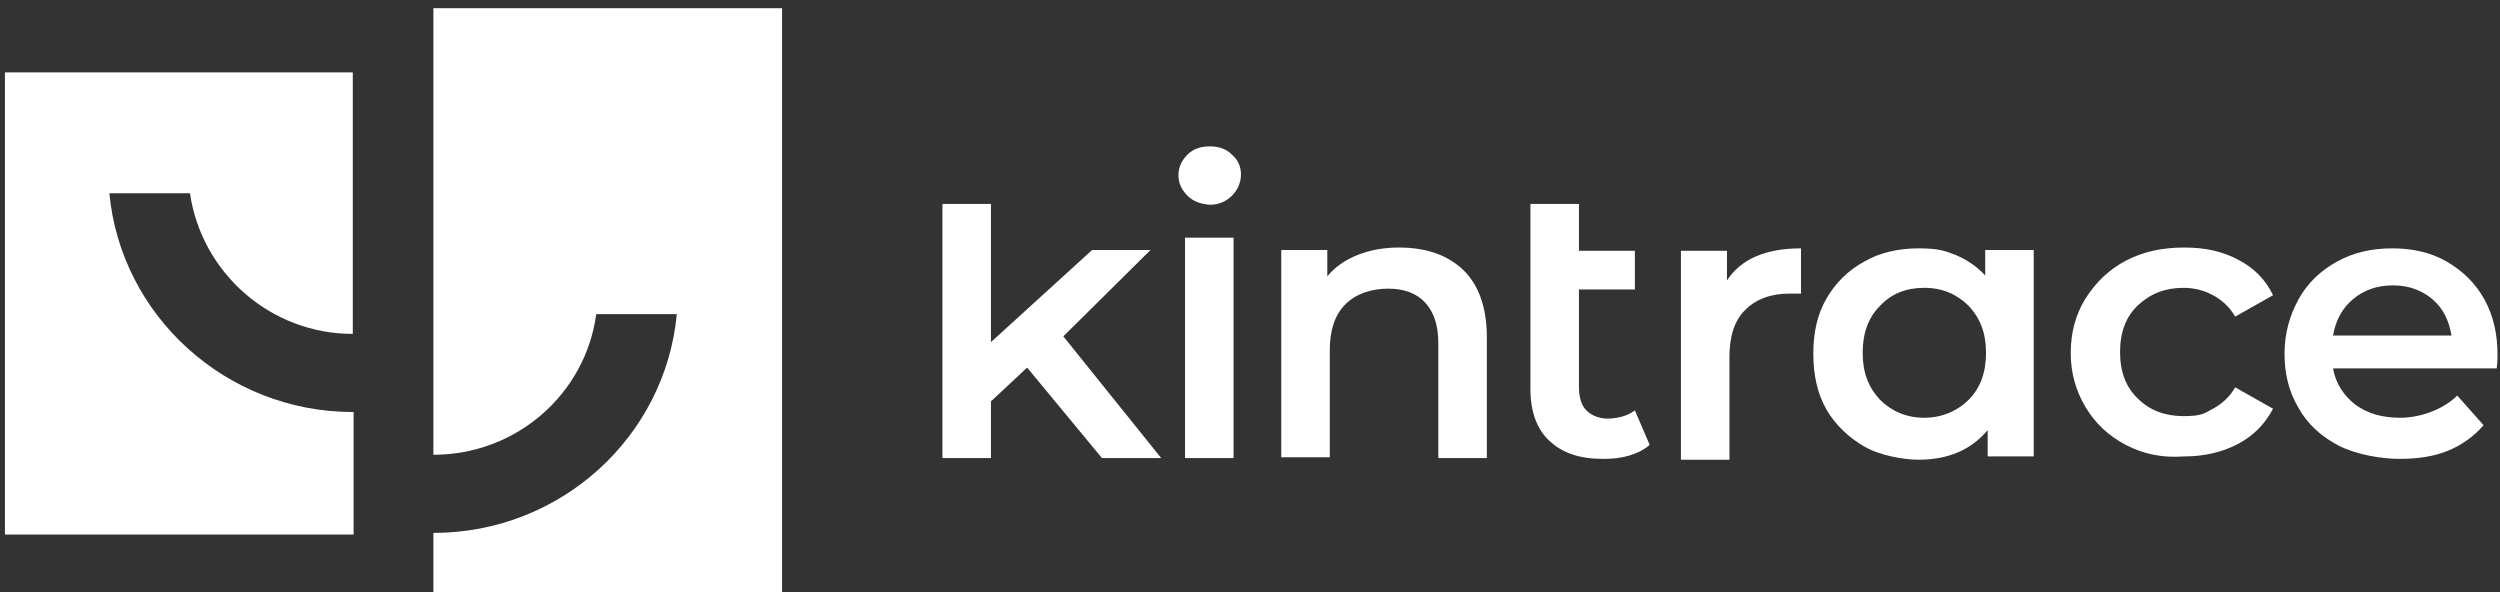
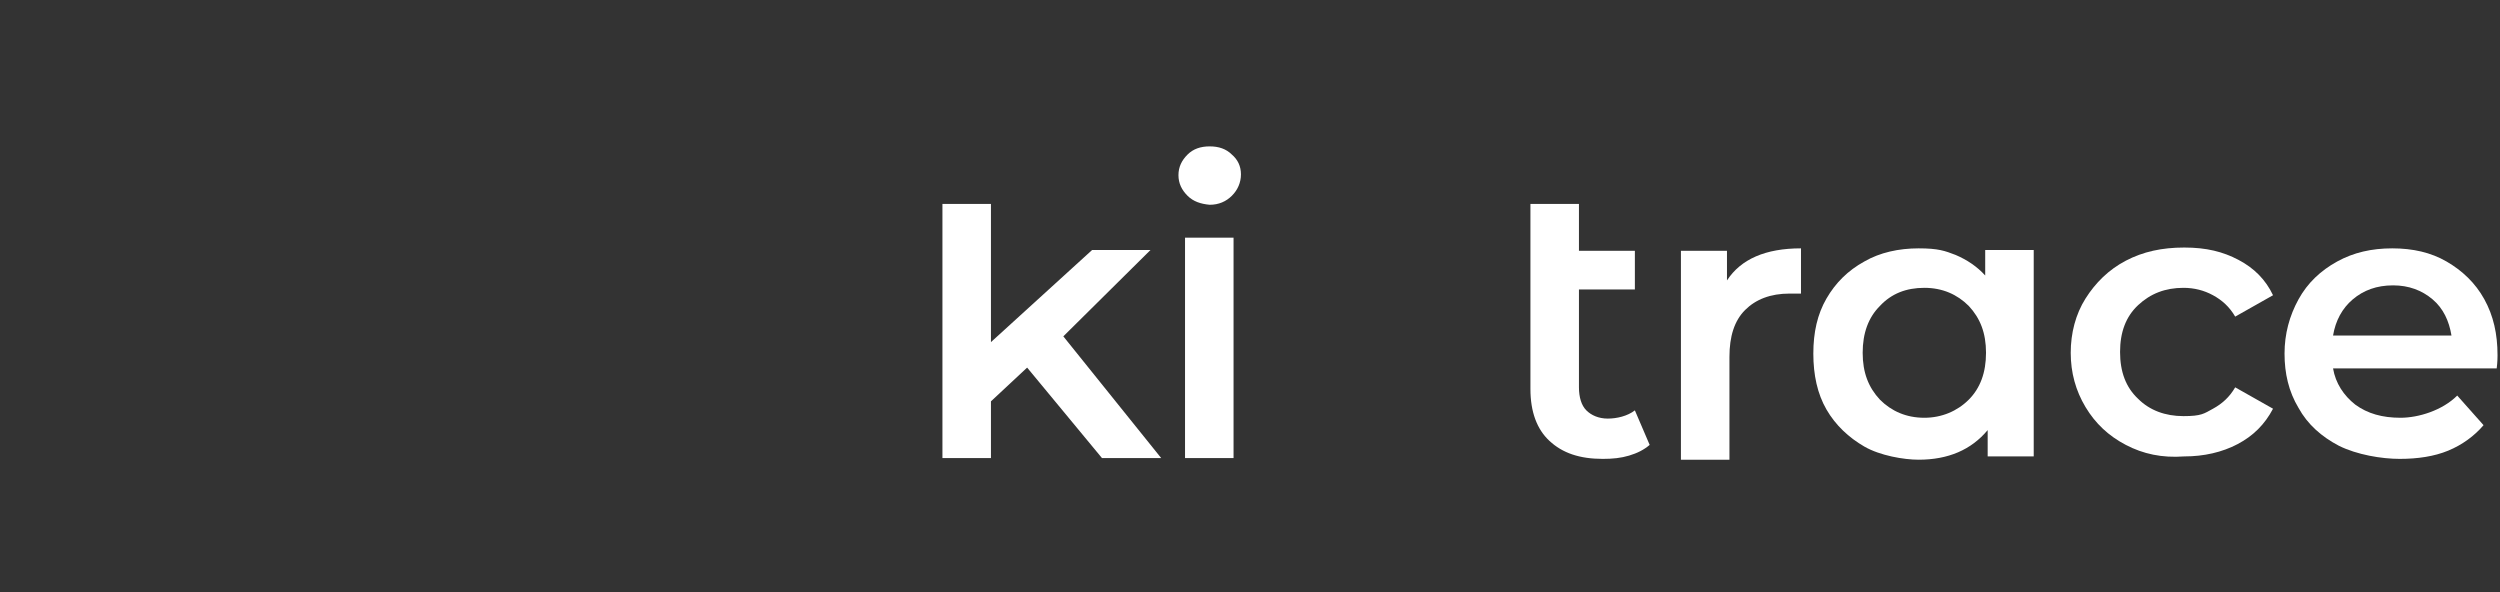
<svg xmlns="http://www.w3.org/2000/svg" id="Layer_1" version="1.1" viewBox="0 0 304 72">
  <rect x="0" y="0" width="304" height="72" fill="#333333" stroke="none" />
  <defs>
    <style>
      .st0 {
        fill: #fff;
      }
    </style>
  </defs>
  <polygon class="st0" points="124.9 44.7 120.5 48.8 120.5 55.7 114.6 55.7 114.6 24.8 120.5 24.8 120.5 41.6 132.8 30.4 139.9 30.4 129.3 40.9 141.2 55.7 134 55.7 124.9 44.7" />
  <path class="st0" d="M144.1,28.9h5.9v26.8h-5.9v-26.8ZM144.4,23.8c-.7-.7-1.1-1.5-1.1-2.5s.4-1.8,1.1-2.5c.7-.7,1.6-1,2.7-1s2,.3,2.7,1c.7.6,1.1,1.4,1.1,2.4s-.4,1.9-1.1,2.6c-.7.7-1.6,1.1-2.7,1.1-1.1-.1-2-.4-2.7-1.1" />
-   <path class="st0" d="M177.9,32.8c1.9,1.8,2.9,4.6,2.9,8.2v14.7h-5.9v-13.9c0-2.2-.5-3.8-1.6-5-1-1.1-2.5-1.7-4.5-1.7s-3.9.6-5.2,1.9c-1.3,1.3-1.9,3.2-1.9,5.6v13h-5.9v-25.2h5.6v3.2c1-1.2,2.2-2,3.7-2.6s3.2-.9,5-.9c3.3,0,5.9.9,7.8,2.7" />
  <path class="st0" d="M200.6,54.1c-.7.6-1.5,1-2.5,1.3s-2,.4-3.2.4c-2.8,0-4.9-.7-6.5-2.2-1.5-1.4-2.3-3.5-2.3-6.3v-22.5h5.9v5.7h6.8v4.7h-6.8v11.9c0,1.2.3,2.2.9,2.8.6.6,1.5,1,2.6,1s2.4-.3,3.3-1l1.8,4.2Z" />
  <path class="st0" d="M219,30.1v5.6c-.5,0-1,0-1.4,0-2.3,0-4.1.7-5.4,2-1.3,1.3-1.9,3.2-1.9,5.7v12.5h-5.9v-25.4h5.6v3.6c1.7-2.6,4.7-3.9,9-3.9" />
  <path class="st0" d="M239.4,48.6c1.4-1.4,2.1-3.3,2.1-5.7s-.7-4.2-2.1-5.7c-1.4-1.4-3.2-2.2-5.4-2.2s-4,.7-5.4,2.2c-1.4,1.4-2.1,3.3-2.1,5.7s.7,4.2,2.1,5.7c1.4,1.4,3.2,2.2,5.4,2.2,2.1,0,4-.8,5.4-2.2M247.3,30.4v25.1h-5.6v-3.2c-1,1.2-2.2,2.1-3.6,2.7-1.4.6-3,.9-4.8.9s-4.7-.5-6.6-1.6c-1.9-1.1-3.5-2.6-4.6-4.5s-1.6-4.2-1.6-6.8.5-4.8,1.6-6.7,2.6-3.4,4.6-4.5c1.9-1.1,4.2-1.6,6.6-1.6s3.2.3,4.5.8c1.4.6,2.6,1.4,3.6,2.5v-3.1h5.9Z" />
  <path class="st0" d="M258.5,54.1c-2.1-1.1-3.7-2.6-4.9-4.6s-1.8-4.2-1.8-6.6.6-4.7,1.8-6.6c1.2-1.9,2.8-3.5,4.9-4.6s4.4-1.6,7.1-1.6,4.7.5,6.6,1.5,3.3,2.4,4.2,4.3l-4.6,2.6c-.7-1.2-1.6-2-2.7-2.6s-2.3-.9-3.6-.9c-2.2,0-4,.7-5.5,2.1-1.5,1.4-2.2,3.3-2.2,5.7s.7,4.3,2.2,5.7c1.4,1.4,3.3,2.1,5.5,2.1s2.5-.3,3.6-.9c1.1-.6,2-1.4,2.7-2.6l4.6,2.6c-1,1.9-2.4,3.3-4.3,4.3s-4.1,1.5-6.5,1.5c-2.7.2-5-.3-7.1-1.4" />
  <path class="st0" d="M286.1,36.4c-1.3,1.1-2.1,2.6-2.4,4.4h14.4c-.3-1.8-1-3.3-2.3-4.4-1.3-1.1-2.9-1.7-4.8-1.7-2,0-3.6.6-4.9,1.7M303.6,44.8h-19.9c.3,1.8,1.3,3.3,2.7,4.4,1.5,1.1,3.3,1.6,5.5,1.6s5.1-.9,6.9-2.7l3.2,3.6c-1.1,1.3-2.6,2.4-4.3,3.1-1.7.7-3.7,1-5.9,1s-5.2-.5-7.4-1.6c-2.1-1.1-3.8-2.6-4.9-4.6-1.2-2-1.7-4.2-1.7-6.6s.6-4.6,1.7-6.6,2.7-3.5,4.7-4.6,4.2-1.6,6.7-1.6,4.7.5,6.6,1.6,3.5,2.6,4.6,4.6,1.6,4.2,1.6,6.8c0,.2,0,.8-.1,1.6" />
-   <path class="st0" d="M42.9,50.1c-15.4,0-28.2-11.7-29.6-26.6h9.8c1.4,9.6,9.7,17.1,19.8,17.1h0V8.8H.6v56.2h42.4v-14.9h0" />
-   <path class="st0" d="M52.7,1.1v54.2c10.1,0,18.5-7.4,19.8-17.1h9.8c-1.4,14.9-14.1,26.6-29.6,26.6v7.6h42.4V1h-42.4Z" />
</svg>